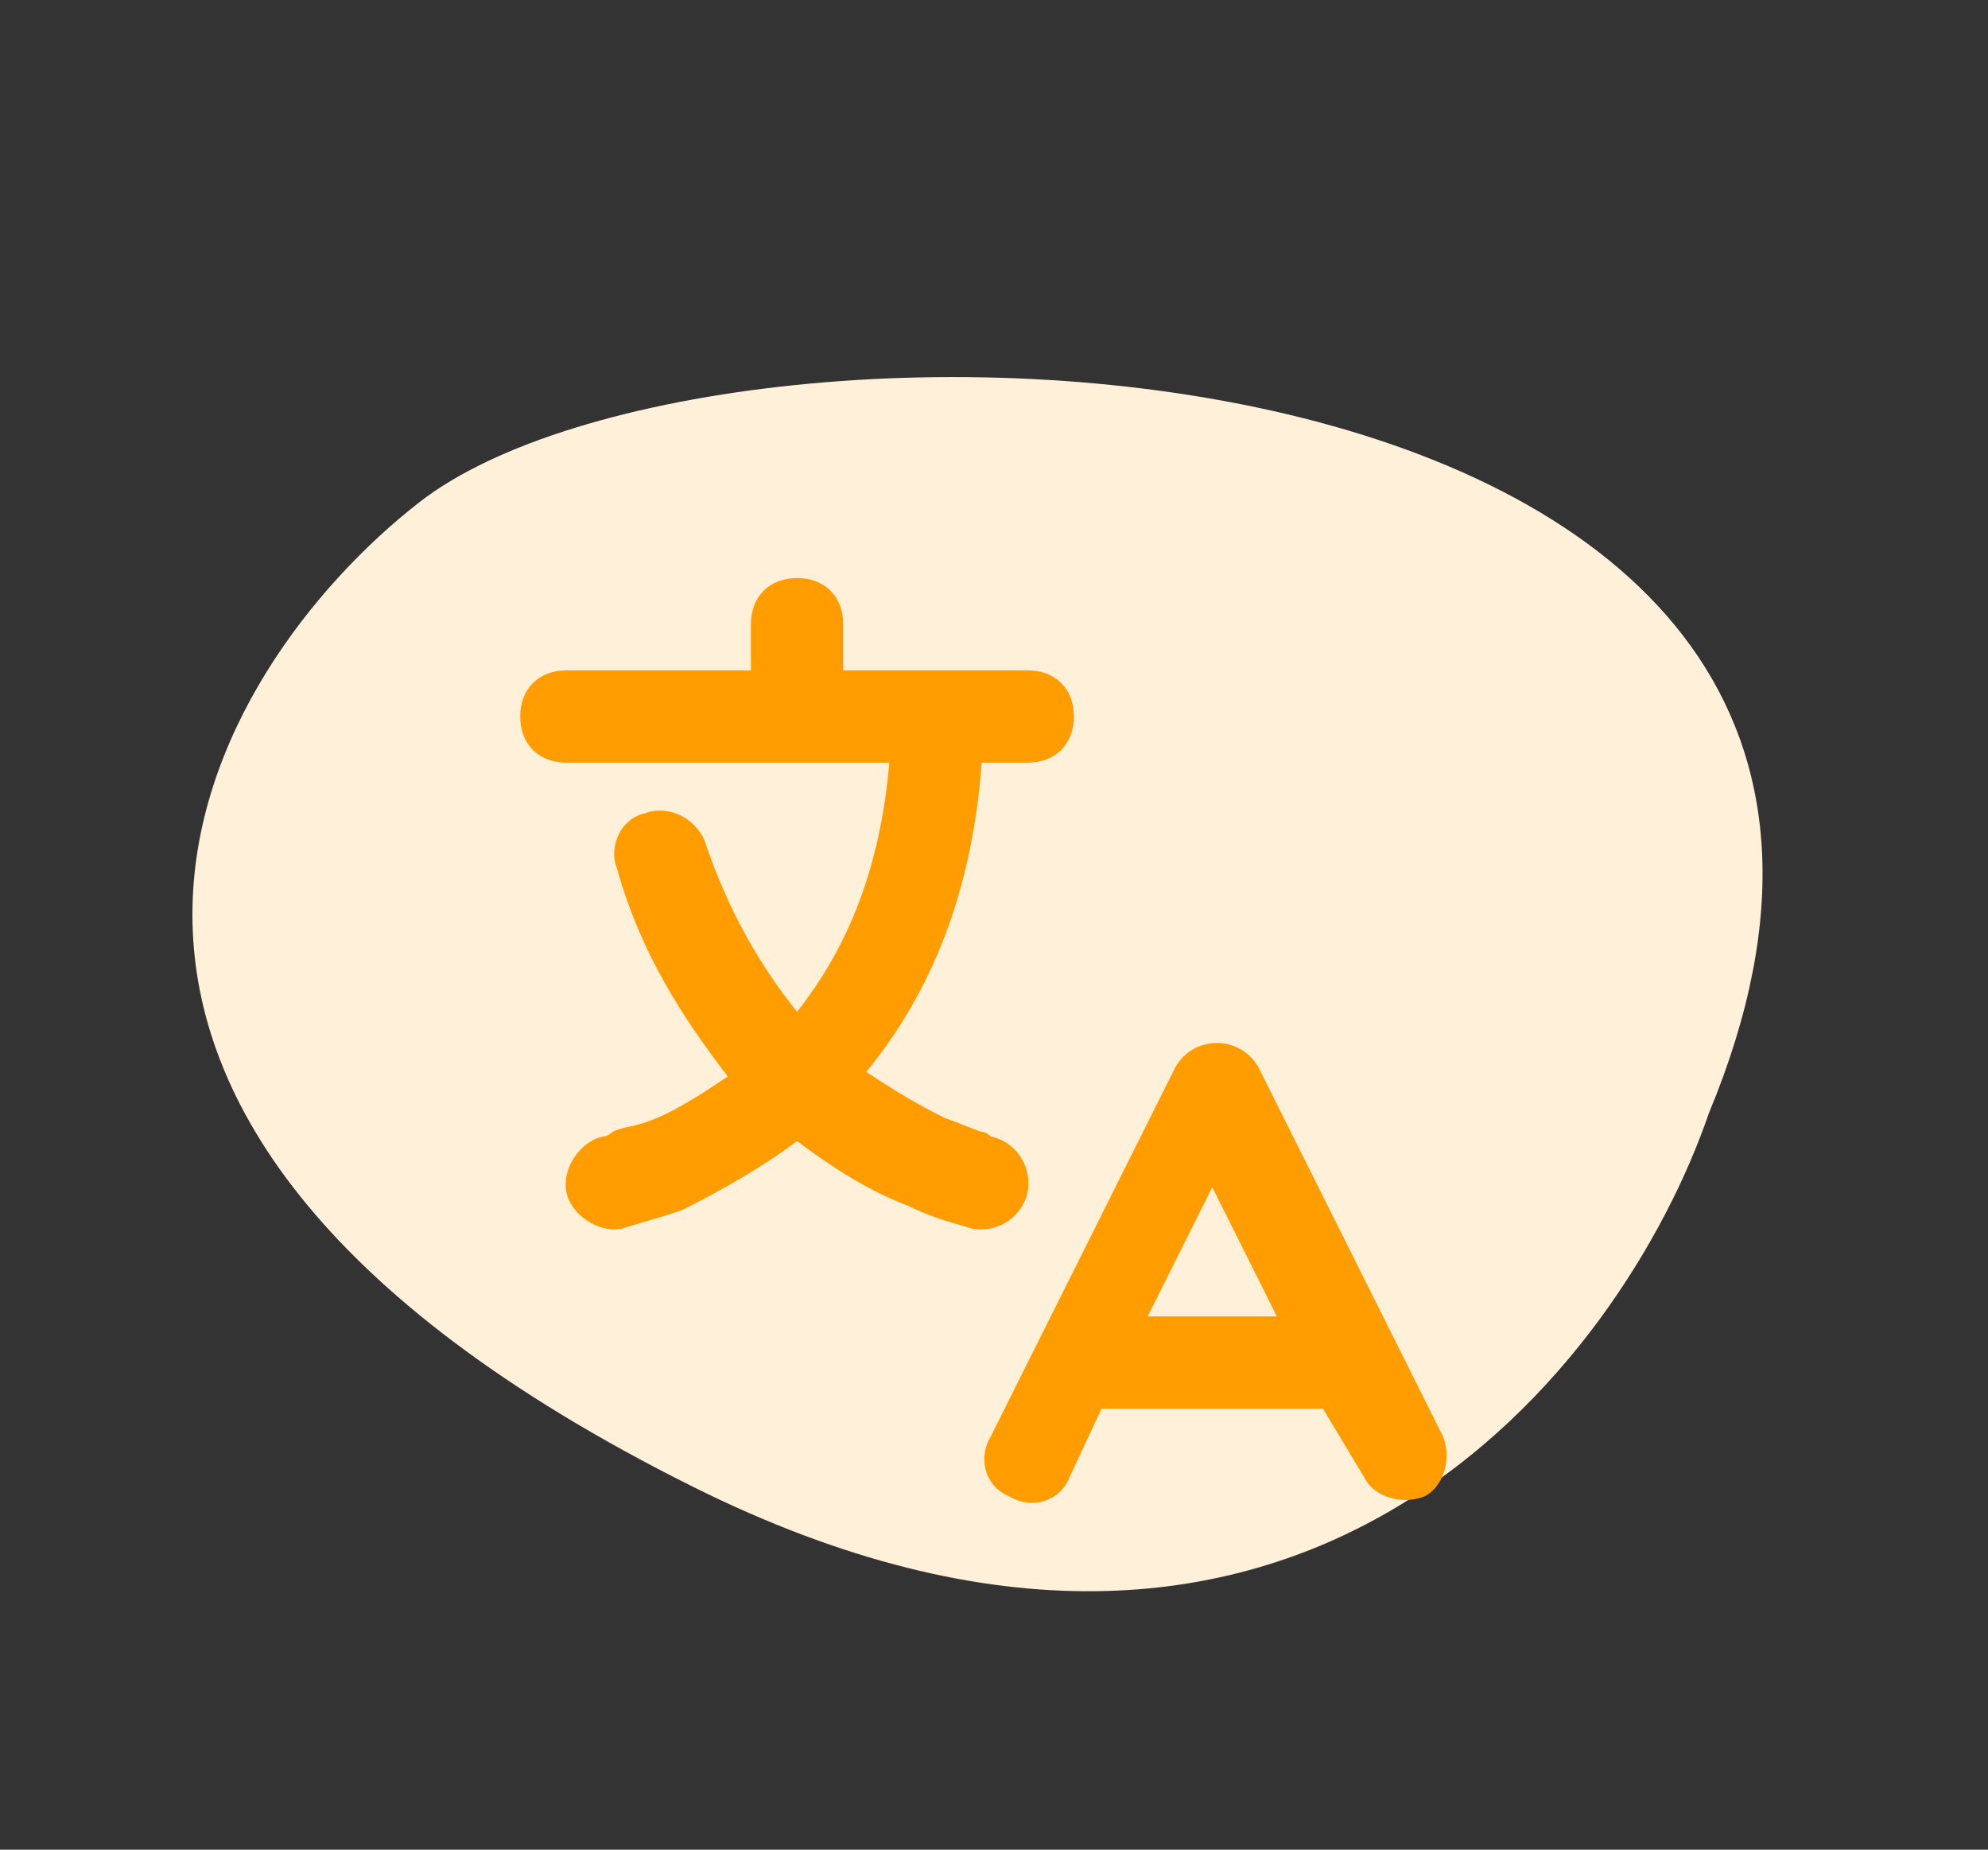
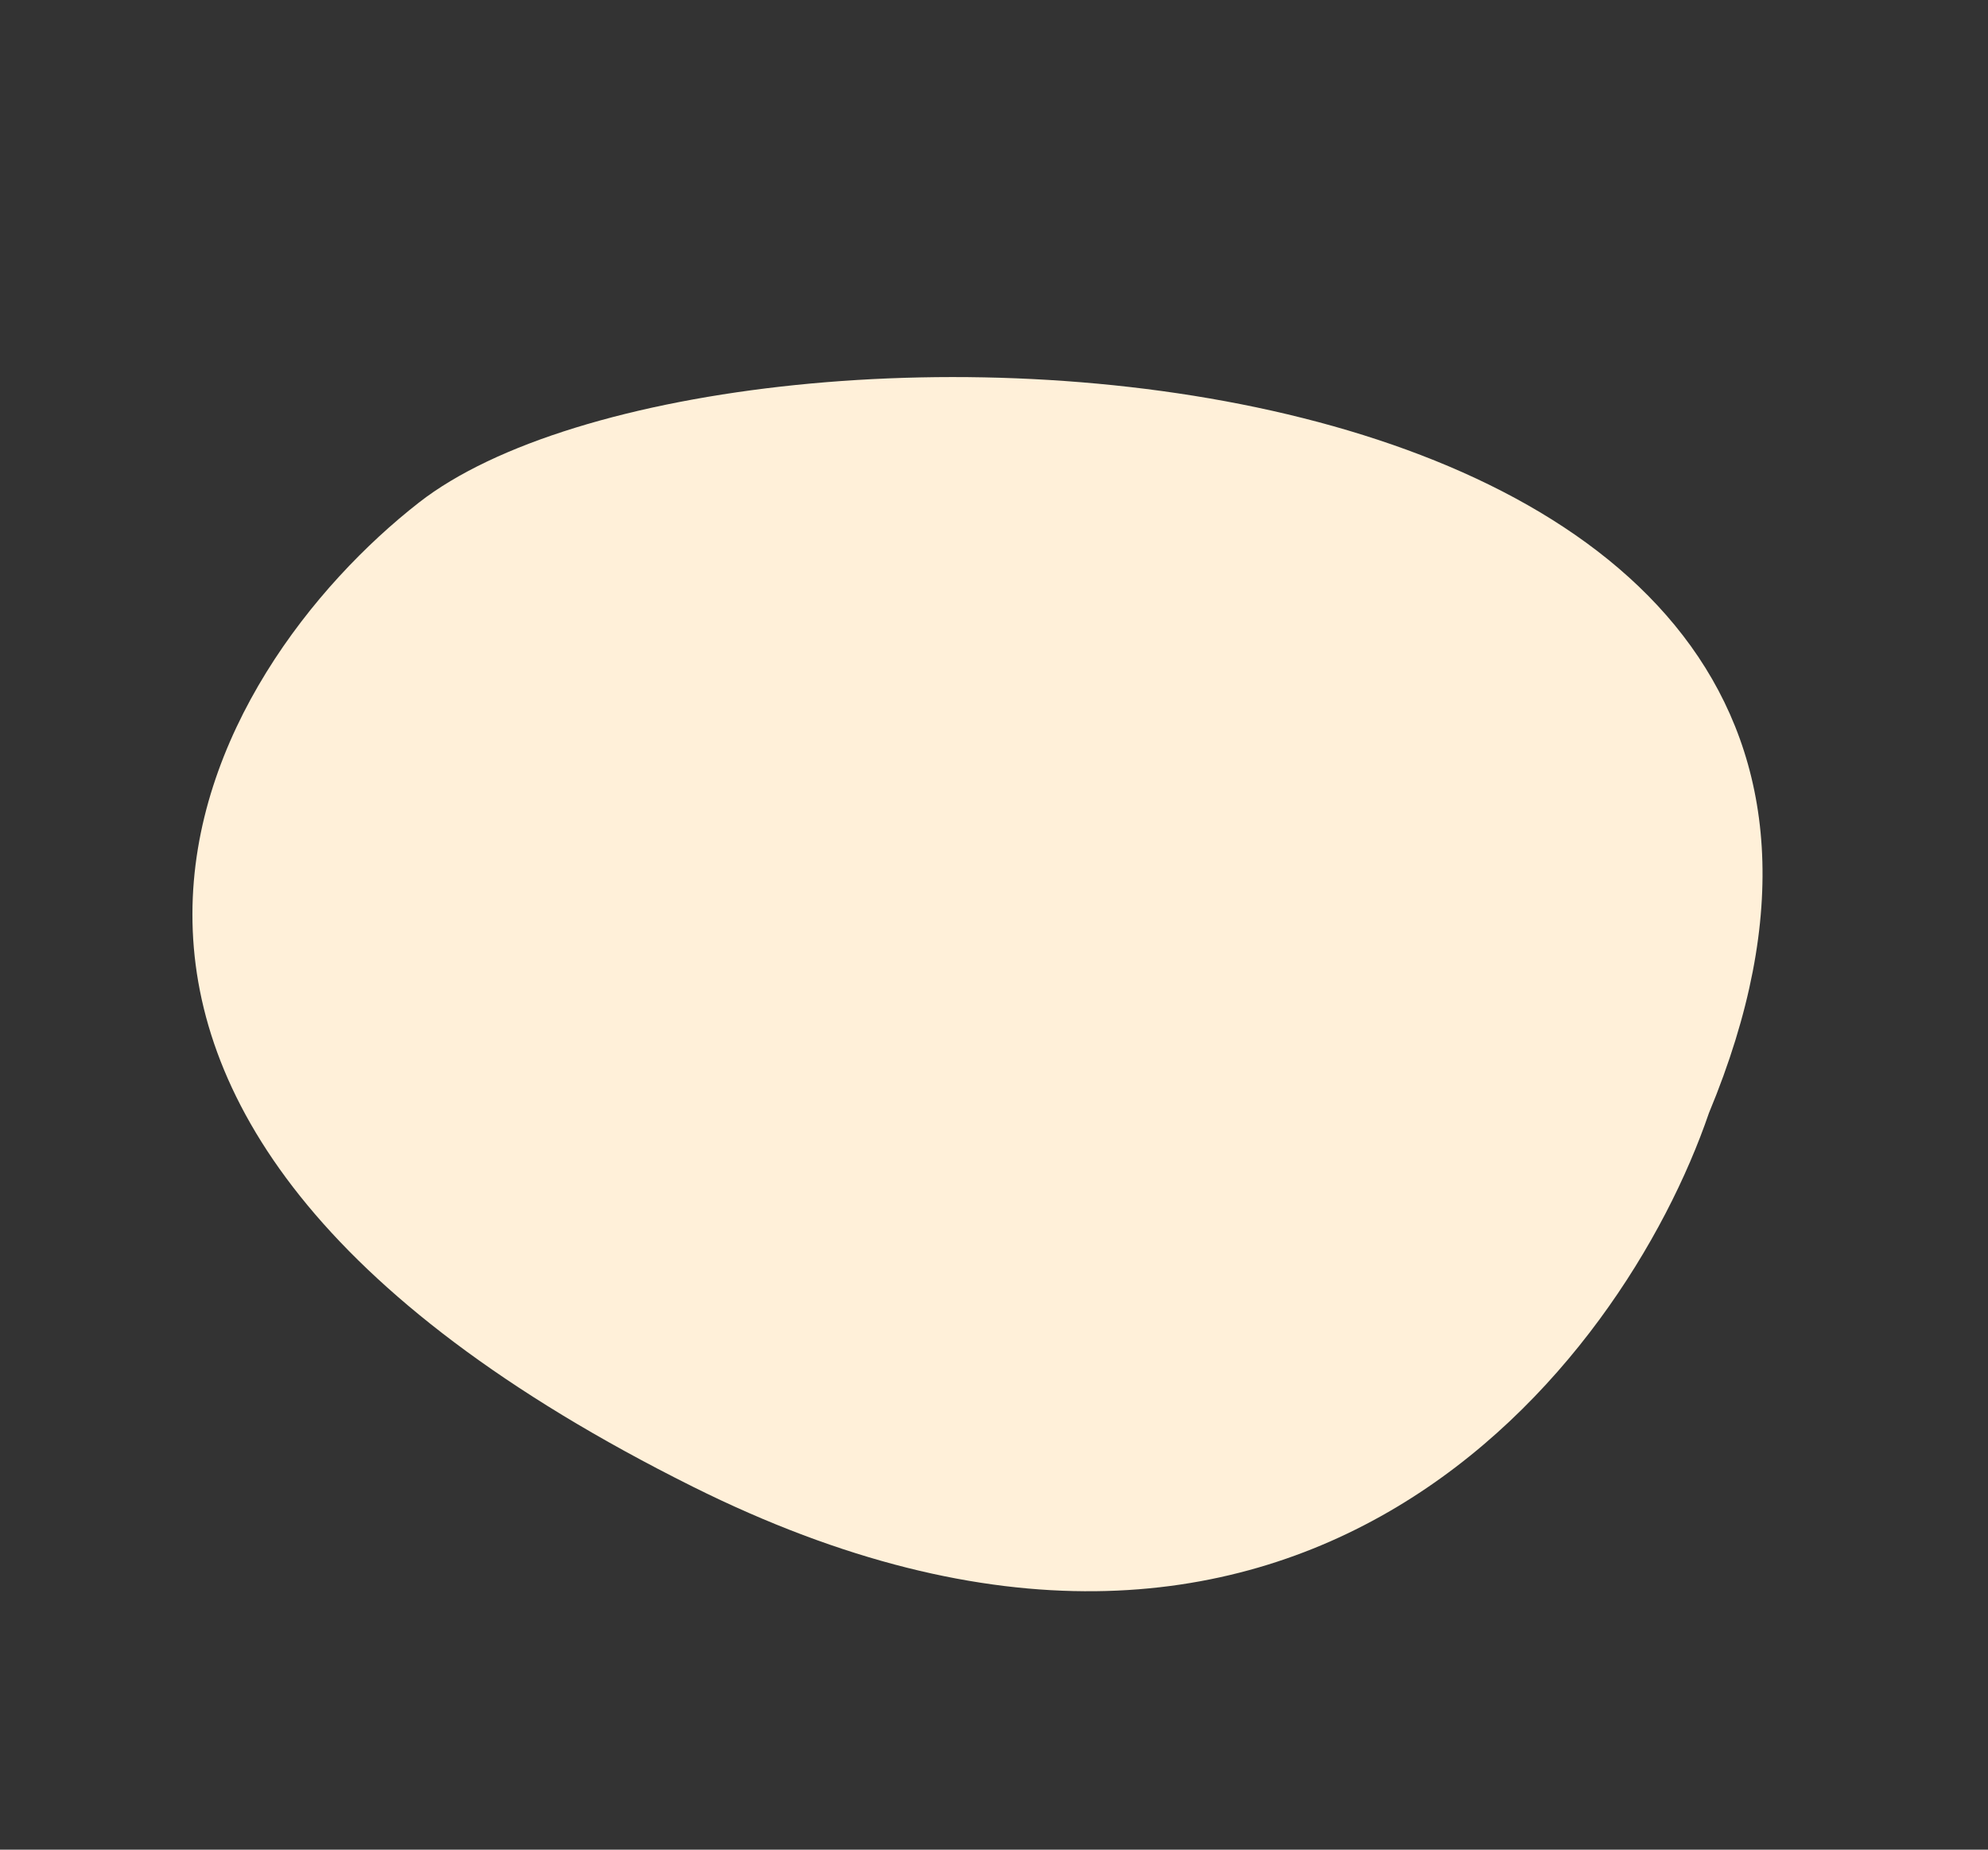
<svg xmlns="http://www.w3.org/2000/svg" fill="none" height="80" viewBox="0 0 86 80" width="86">
  <rect x="0" y="0" width="86" height="80" fill="#333333" stroke="none" />
  <path d="m29.962 64.297c26.261 13.094 40.252-5.314 43.965-16.155 14.428-34.664-42.633-36.686-55.804-26.406-9.089 7.093-20.987 26.193 11.839 42.561z" fill="#fff0d9" />
-   <path d="m55.236 56.935-2.794-5.588-2.794 5.588zm-17.764-10.578c1.198.798 2.196 1.397 3.393 1.996.599.2.998.399 1.597.599.2 0 .399.2.399.2.998.2 1.796 1.198 1.597 2.395-.2.998-1.198 1.796-2.395 1.597-.599-.2-1.597-.399-2.794-.998-1.597-.599-3.193-1.597-4.79-2.794-1.597 1.198-3.393 2.196-4.99 2.994-1.198.399-1.996.599-2.595.798-.998.2-2.196-.599-2.395-1.597-.2-.998.599-2.196 1.597-2.395 0 0 .2 0 .399-.2.399-.2.798-.2 1.397-.399 1.198-.399 2.395-1.198 3.593-1.996-1.996-2.595-3.792-5.389-4.79-8.982-.399-.998.2-2.196 1.198-2.395.998-.399 2.196.2 2.595 1.198.998 2.994 2.395 5.389 3.992 7.385 2.196-2.794 3.593-6.187 3.992-10.778h-13.971c-1.198 0-1.996-.798-1.996-1.996 0-1.198.798-1.996 1.996-1.996h7.984v-1.996c0-1.198.798-1.996 1.996-1.996 1.198 0 1.996.798 1.996 1.996v1.996h7.984c1.198 0 1.996.798 1.996 1.996 0 1.198-.798 1.996-1.996 1.996h-1.996c-.399 5.588-2.196 9.979-4.99 13.373zm10.179 14.57-1.397 2.994c-.399.998-1.597 1.397-2.595.798-.998-.399-1.397-1.597-.798-2.595l7.984-15.967c.798-1.397 2.794-1.397 3.593 0l7.984 15.967c.399.998 0 2.196-.798 2.595-.998.399-2.196 0-2.595-.798l-1.796-2.994z" fill="#ff9d00" />
</svg>